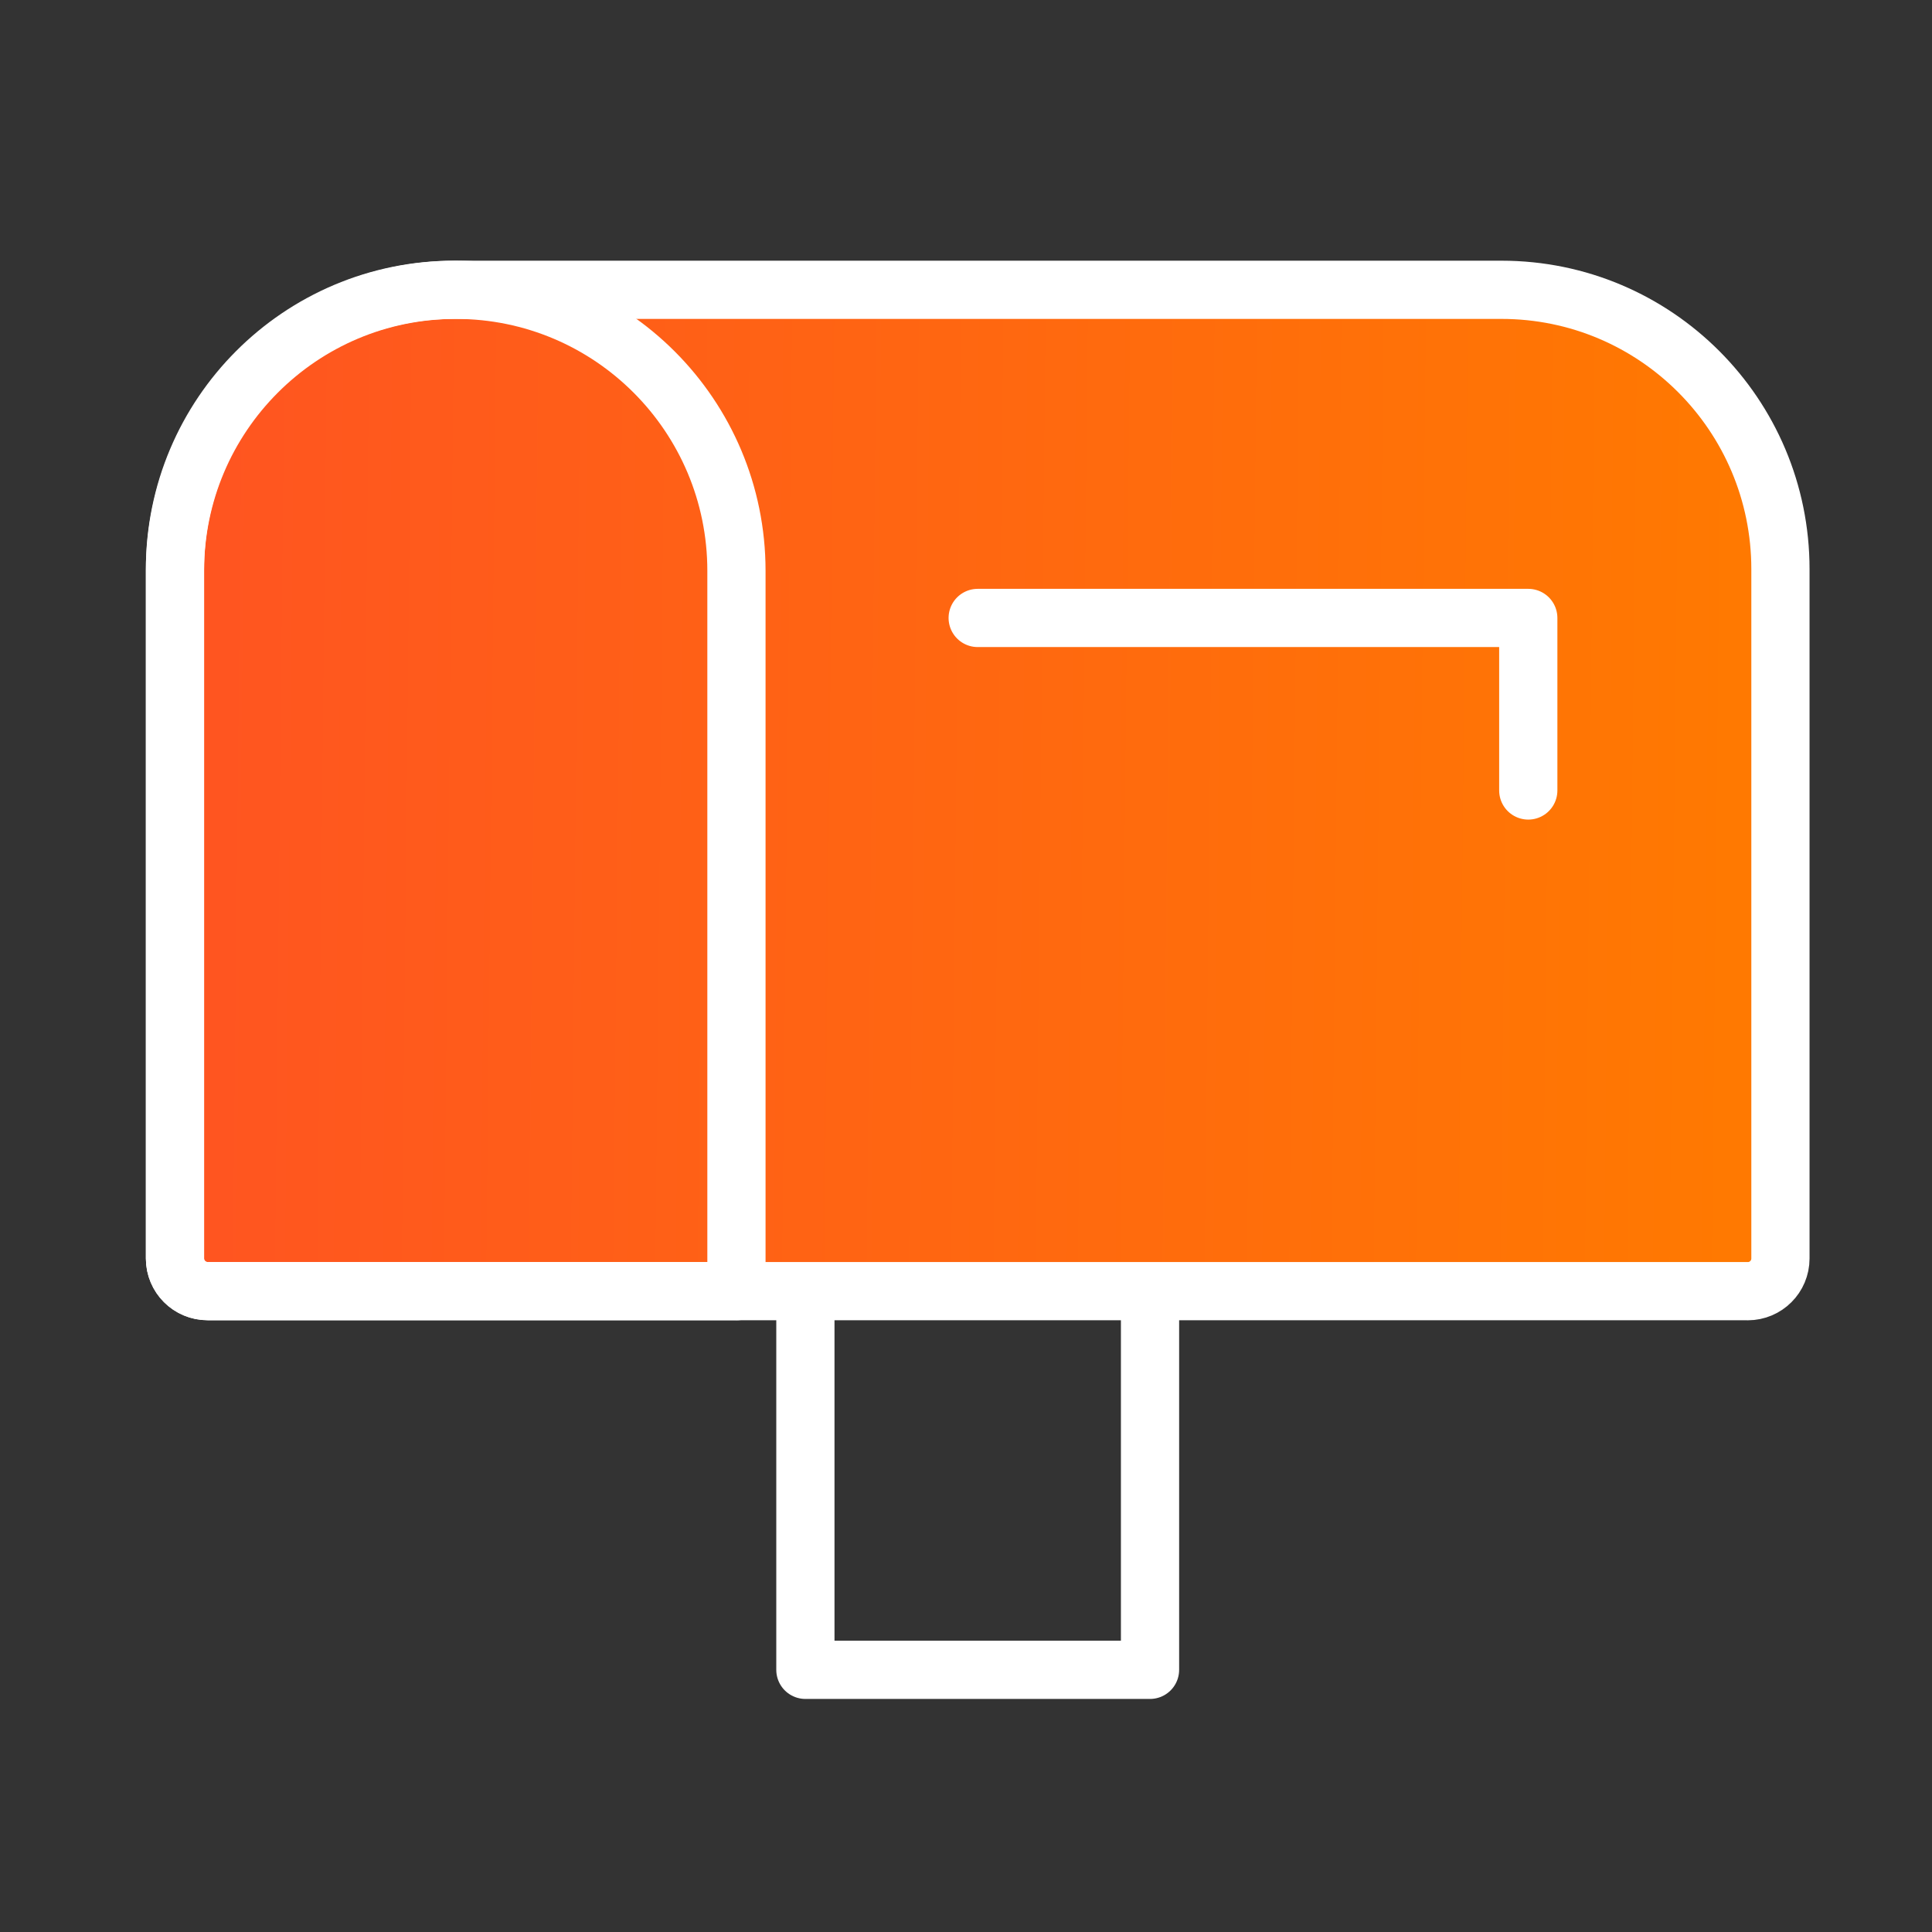
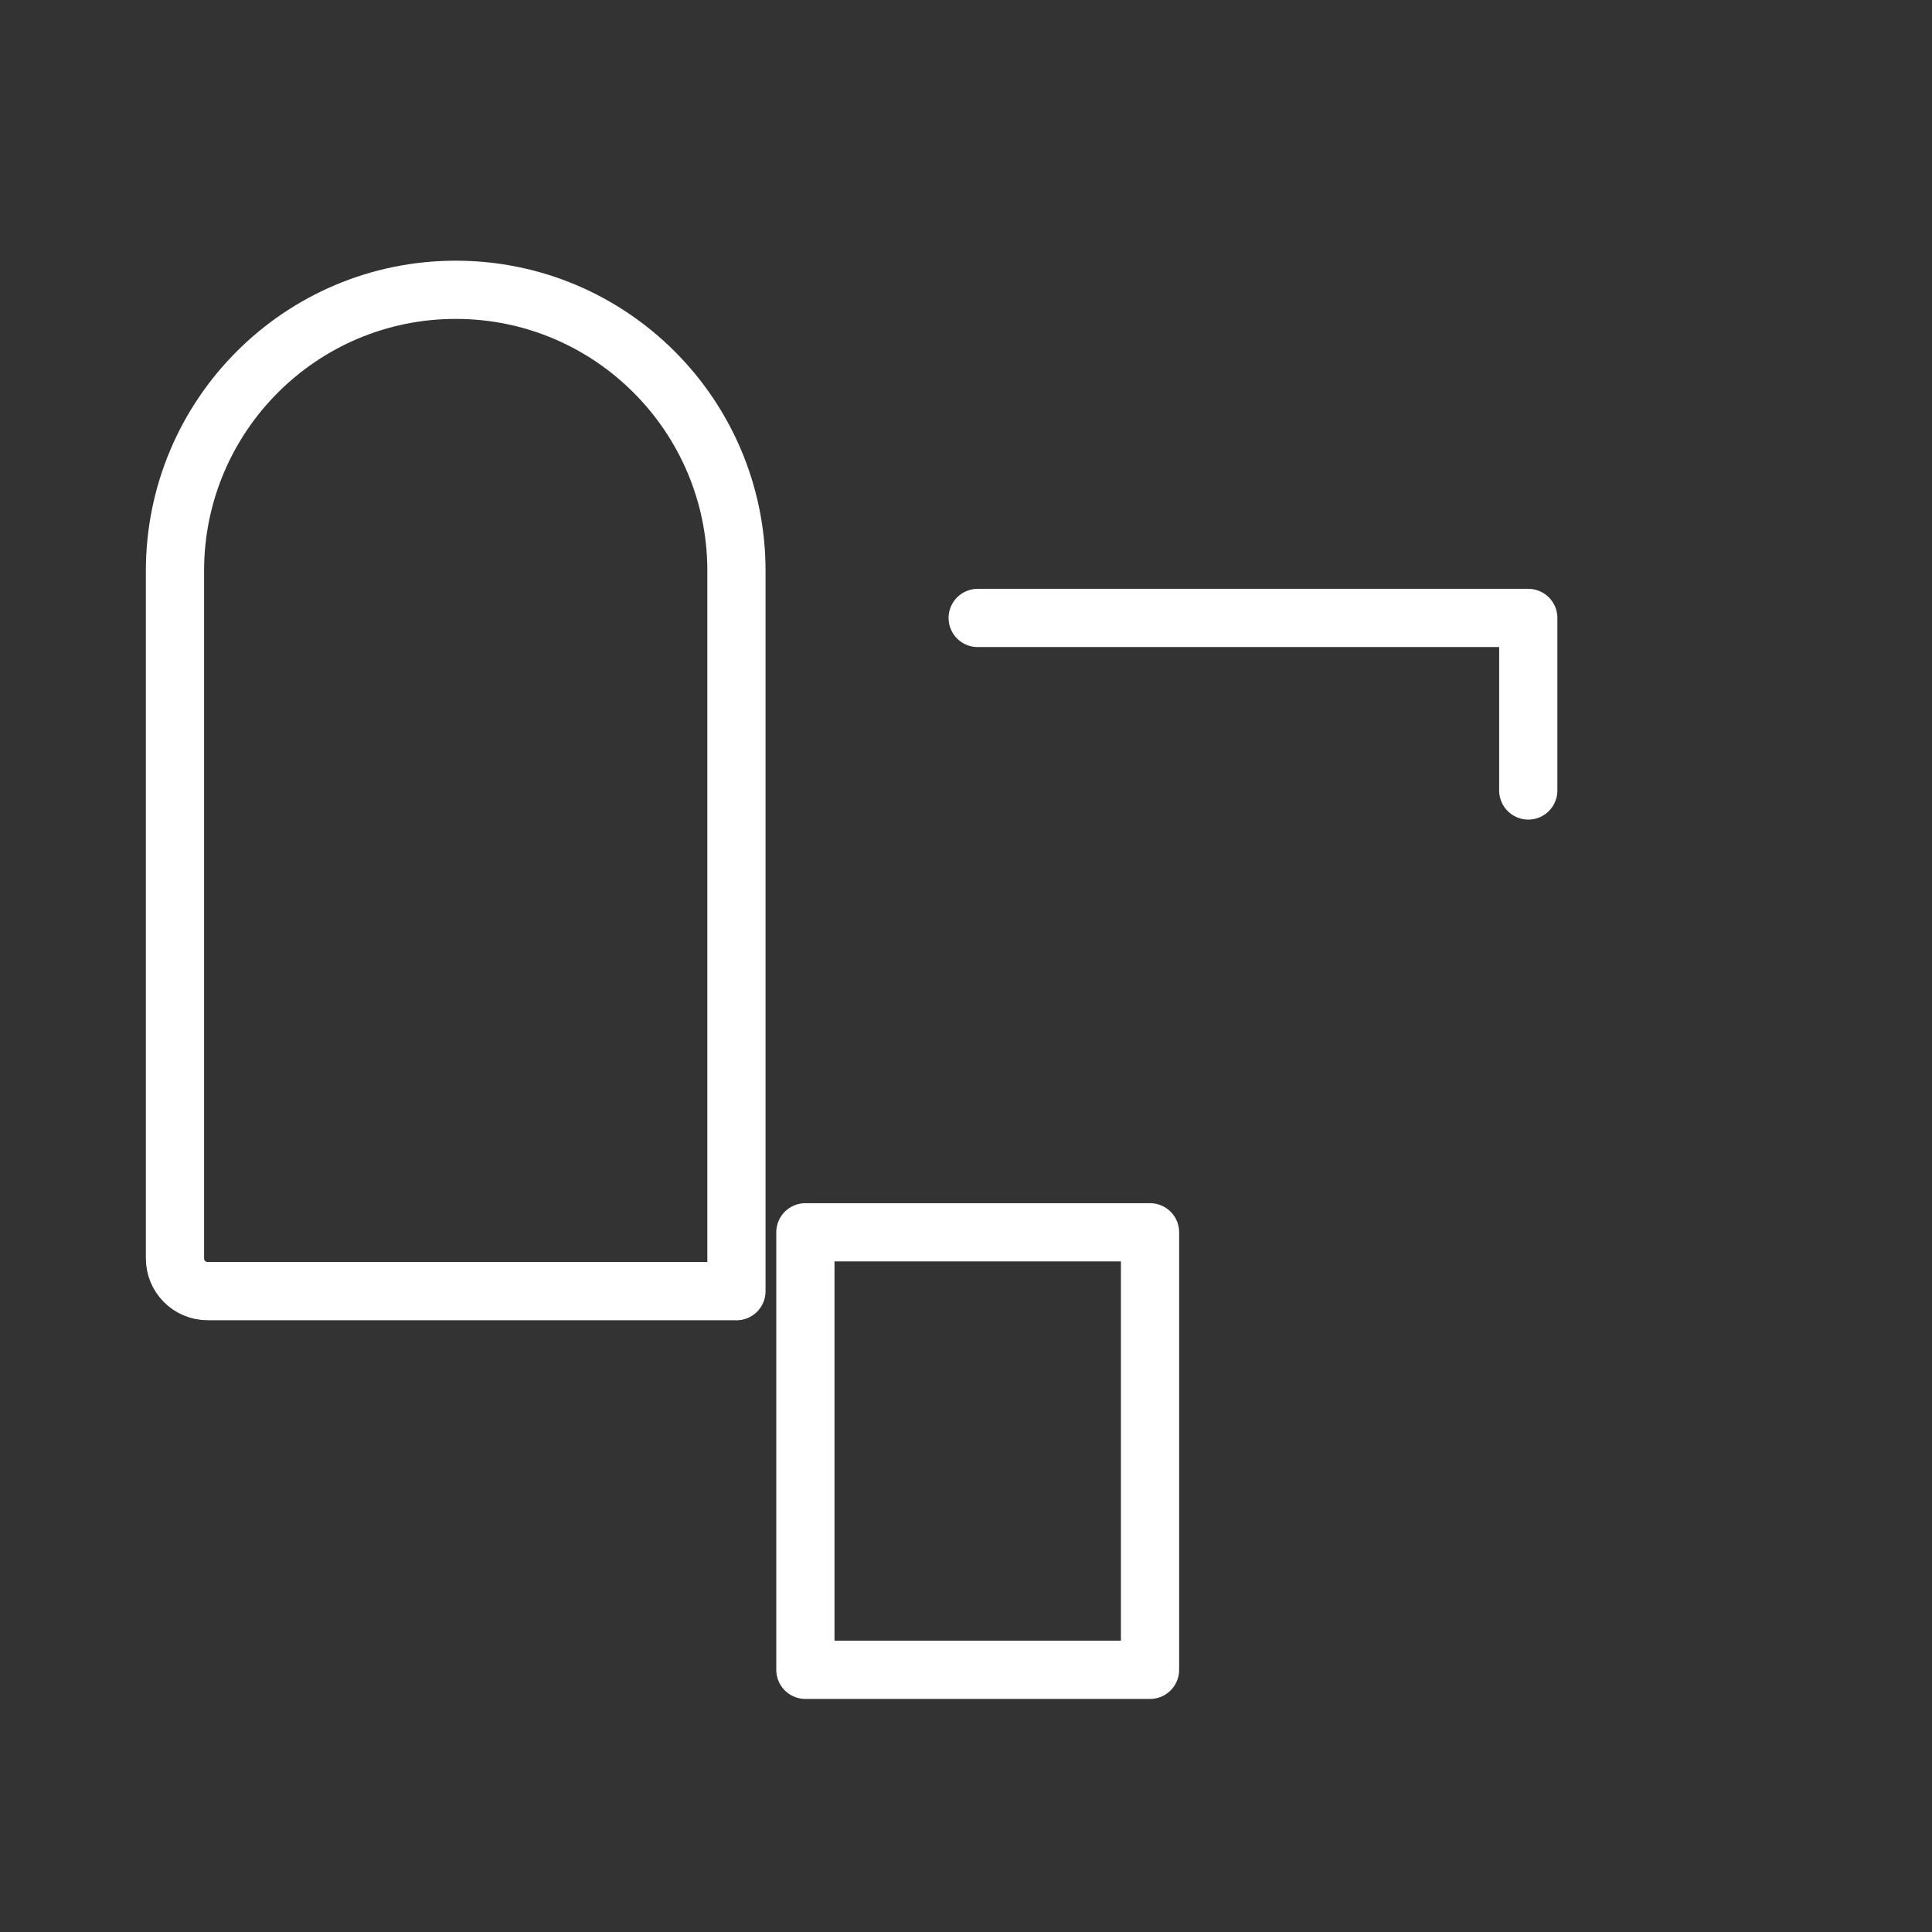
<svg xmlns="http://www.w3.org/2000/svg" width="60" height="60" viewBox="0 0 60 60" fill="none">
  <rect x="0" y="0" width="60" height="60" fill="#333333" stroke="none" />
  <path d="M35.715 38.27H25.012V51.858H35.715V38.27Z" stroke="white" stroke-width="1.808" stroke-linecap="round" stroke-linejoin="round" />
-   <path d="M54.28 40.097H6.448C5.888 40.097 5.434 39.643 5.434 39.082V17.675C5.435 12.883 9.315 9 14.1 9H46.628C51.413 9 55.293 12.883 55.293 17.675V39.084C55.293 39.645 54.838 40.099 54.278 40.099L54.28 40.097Z" fill="url(#paint0_linear_7858_5085)" stroke="white" stroke-width="1.808" stroke-linecap="round" stroke-linejoin="round" />
  <path d="M22.871 40.097H6.448C5.888 40.097 5.434 39.643 5.434 39.082V17.728C5.435 12.907 9.338 9 14.153 9C18.968 9 22.871 12.907 22.871 17.728V40.099V40.097Z" stroke="white" stroke-width="1.808" stroke-linecap="round" stroke-linejoin="round" />
  <path d="M30.363 19.191H47.462V24.549" stroke="white" stroke-width="1.808" stroke-linecap="round" stroke-linejoin="round" />
  <defs>
    <linearGradient id="paint0_linear_7858_5085" x1="5.434" y1="23.974" x2="55.287" y2="24.497" gradientUnits="userSpaceOnUse">
      <stop offset="0.026" stop-color="#FF5520" />
      <stop offset="1" stop-color="#FF7A00" />
    </linearGradient>
  </defs>
</svg>